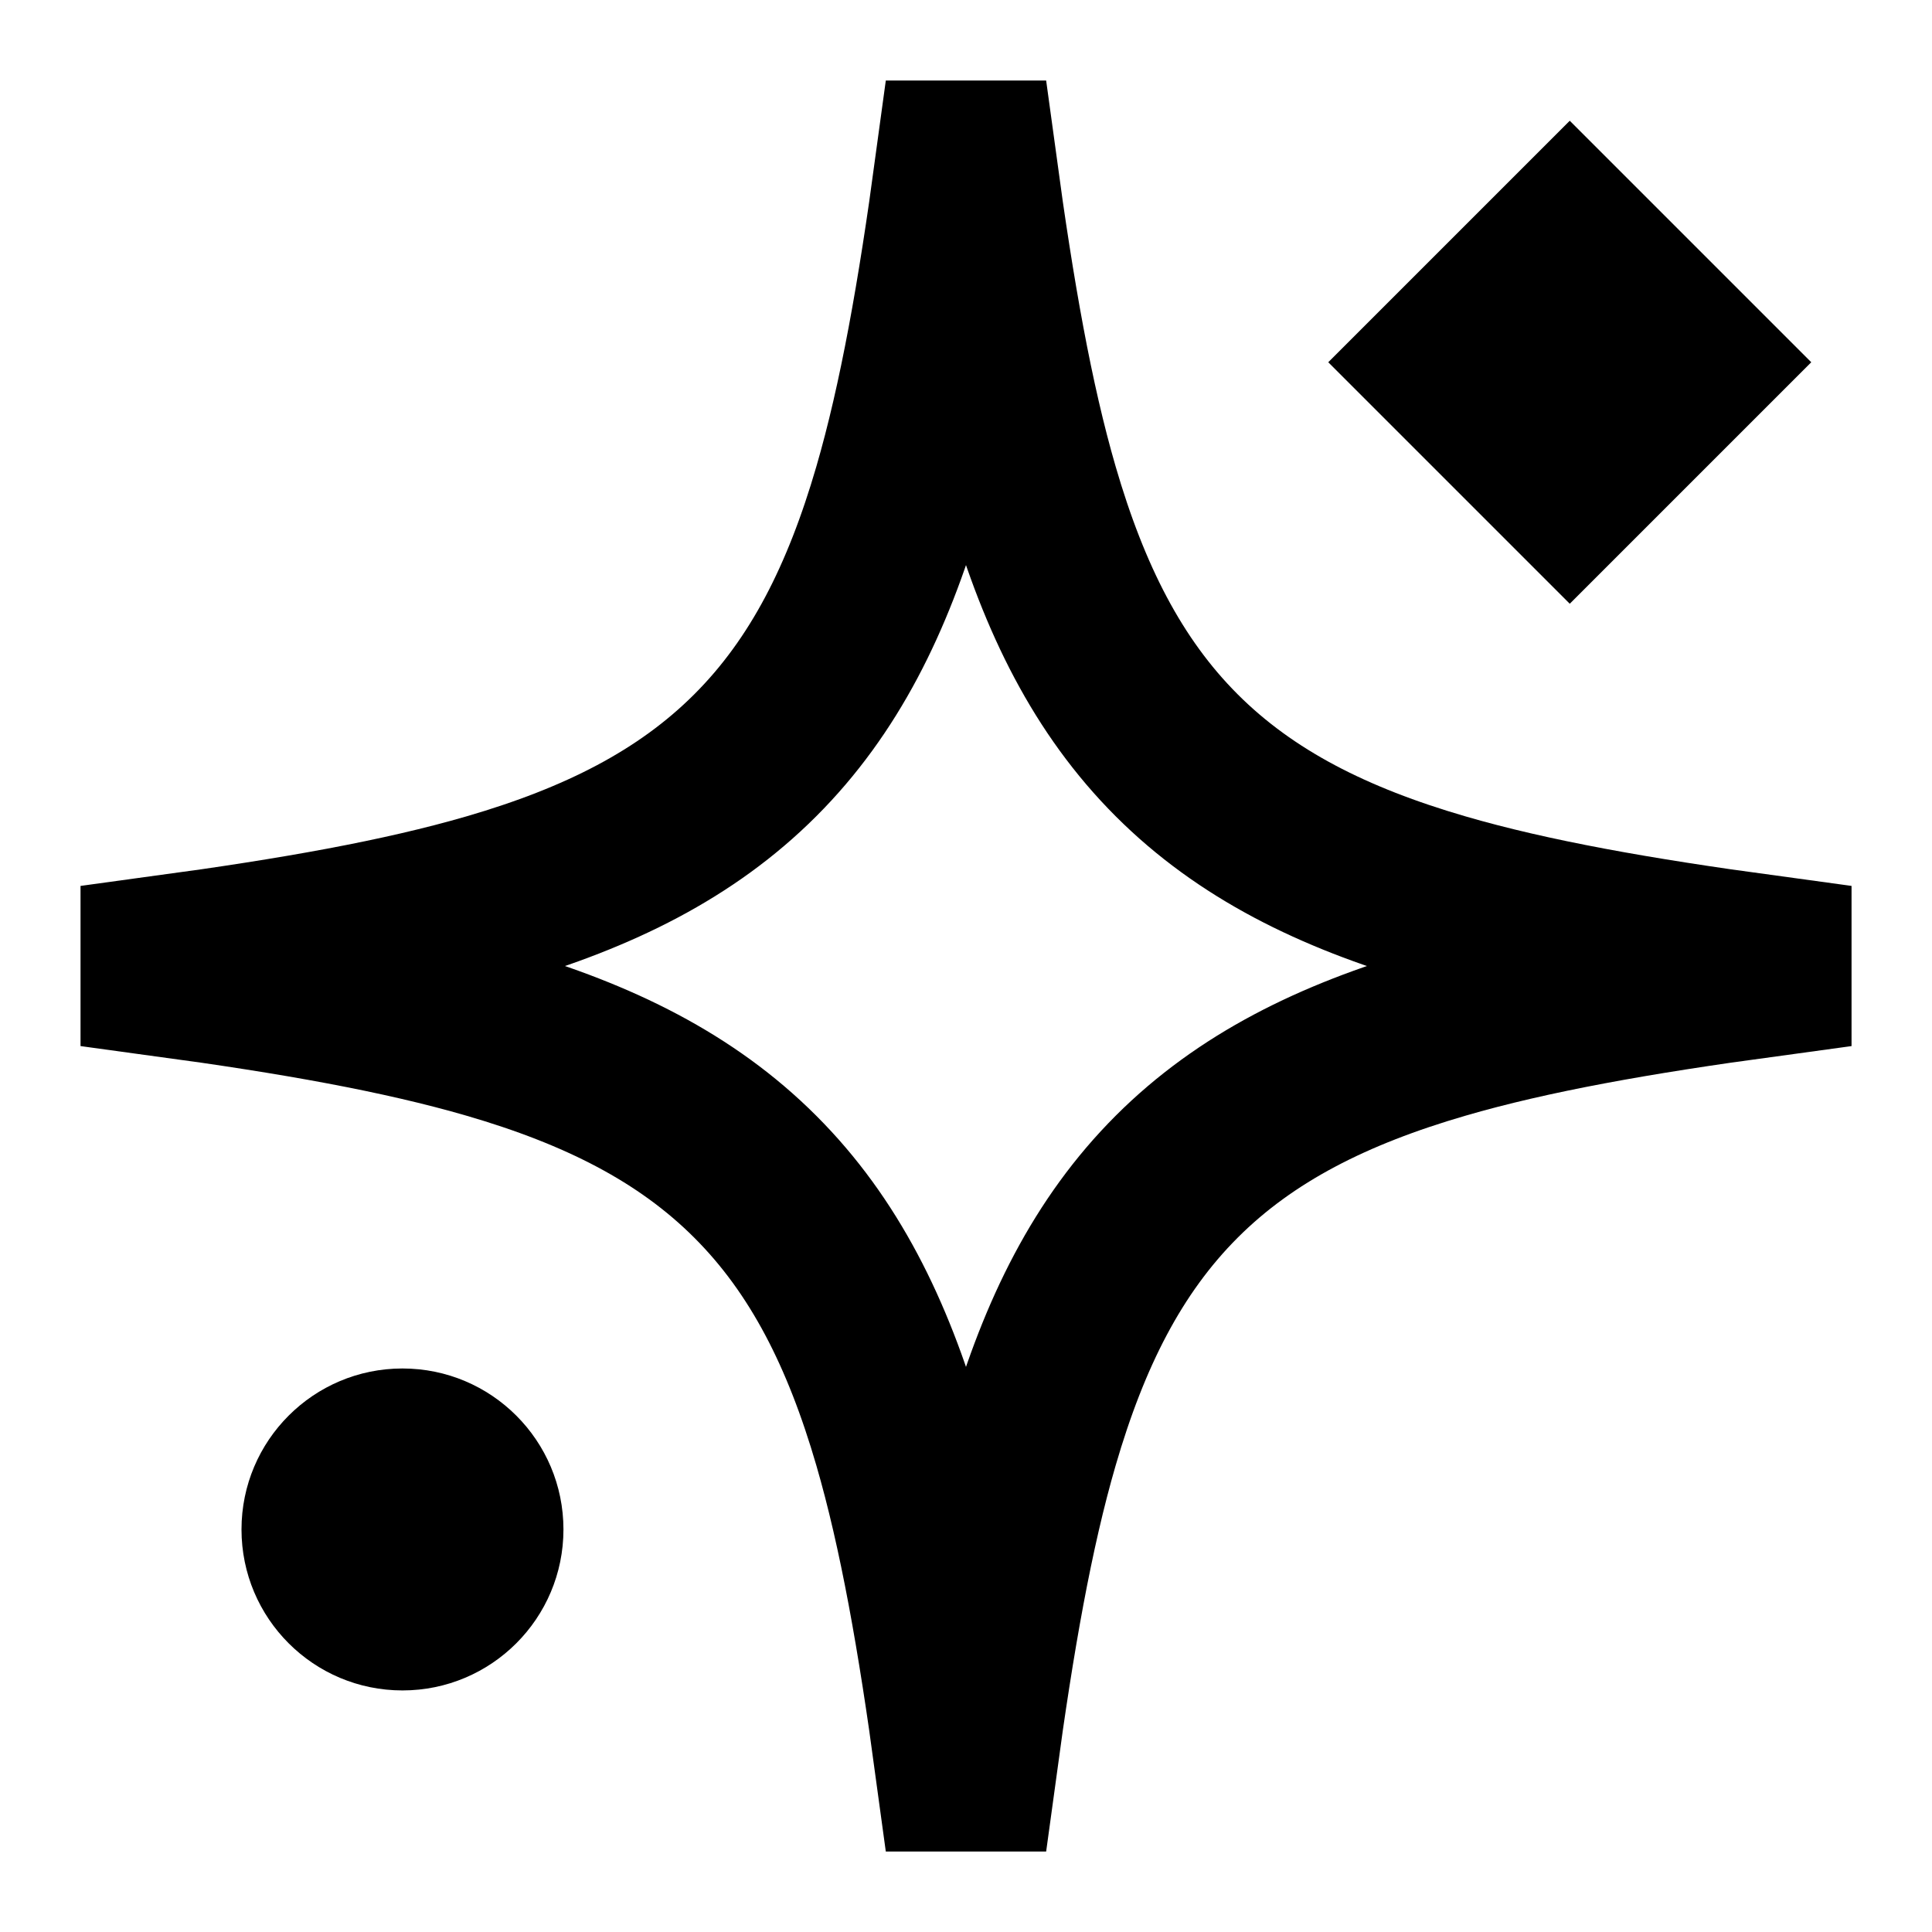
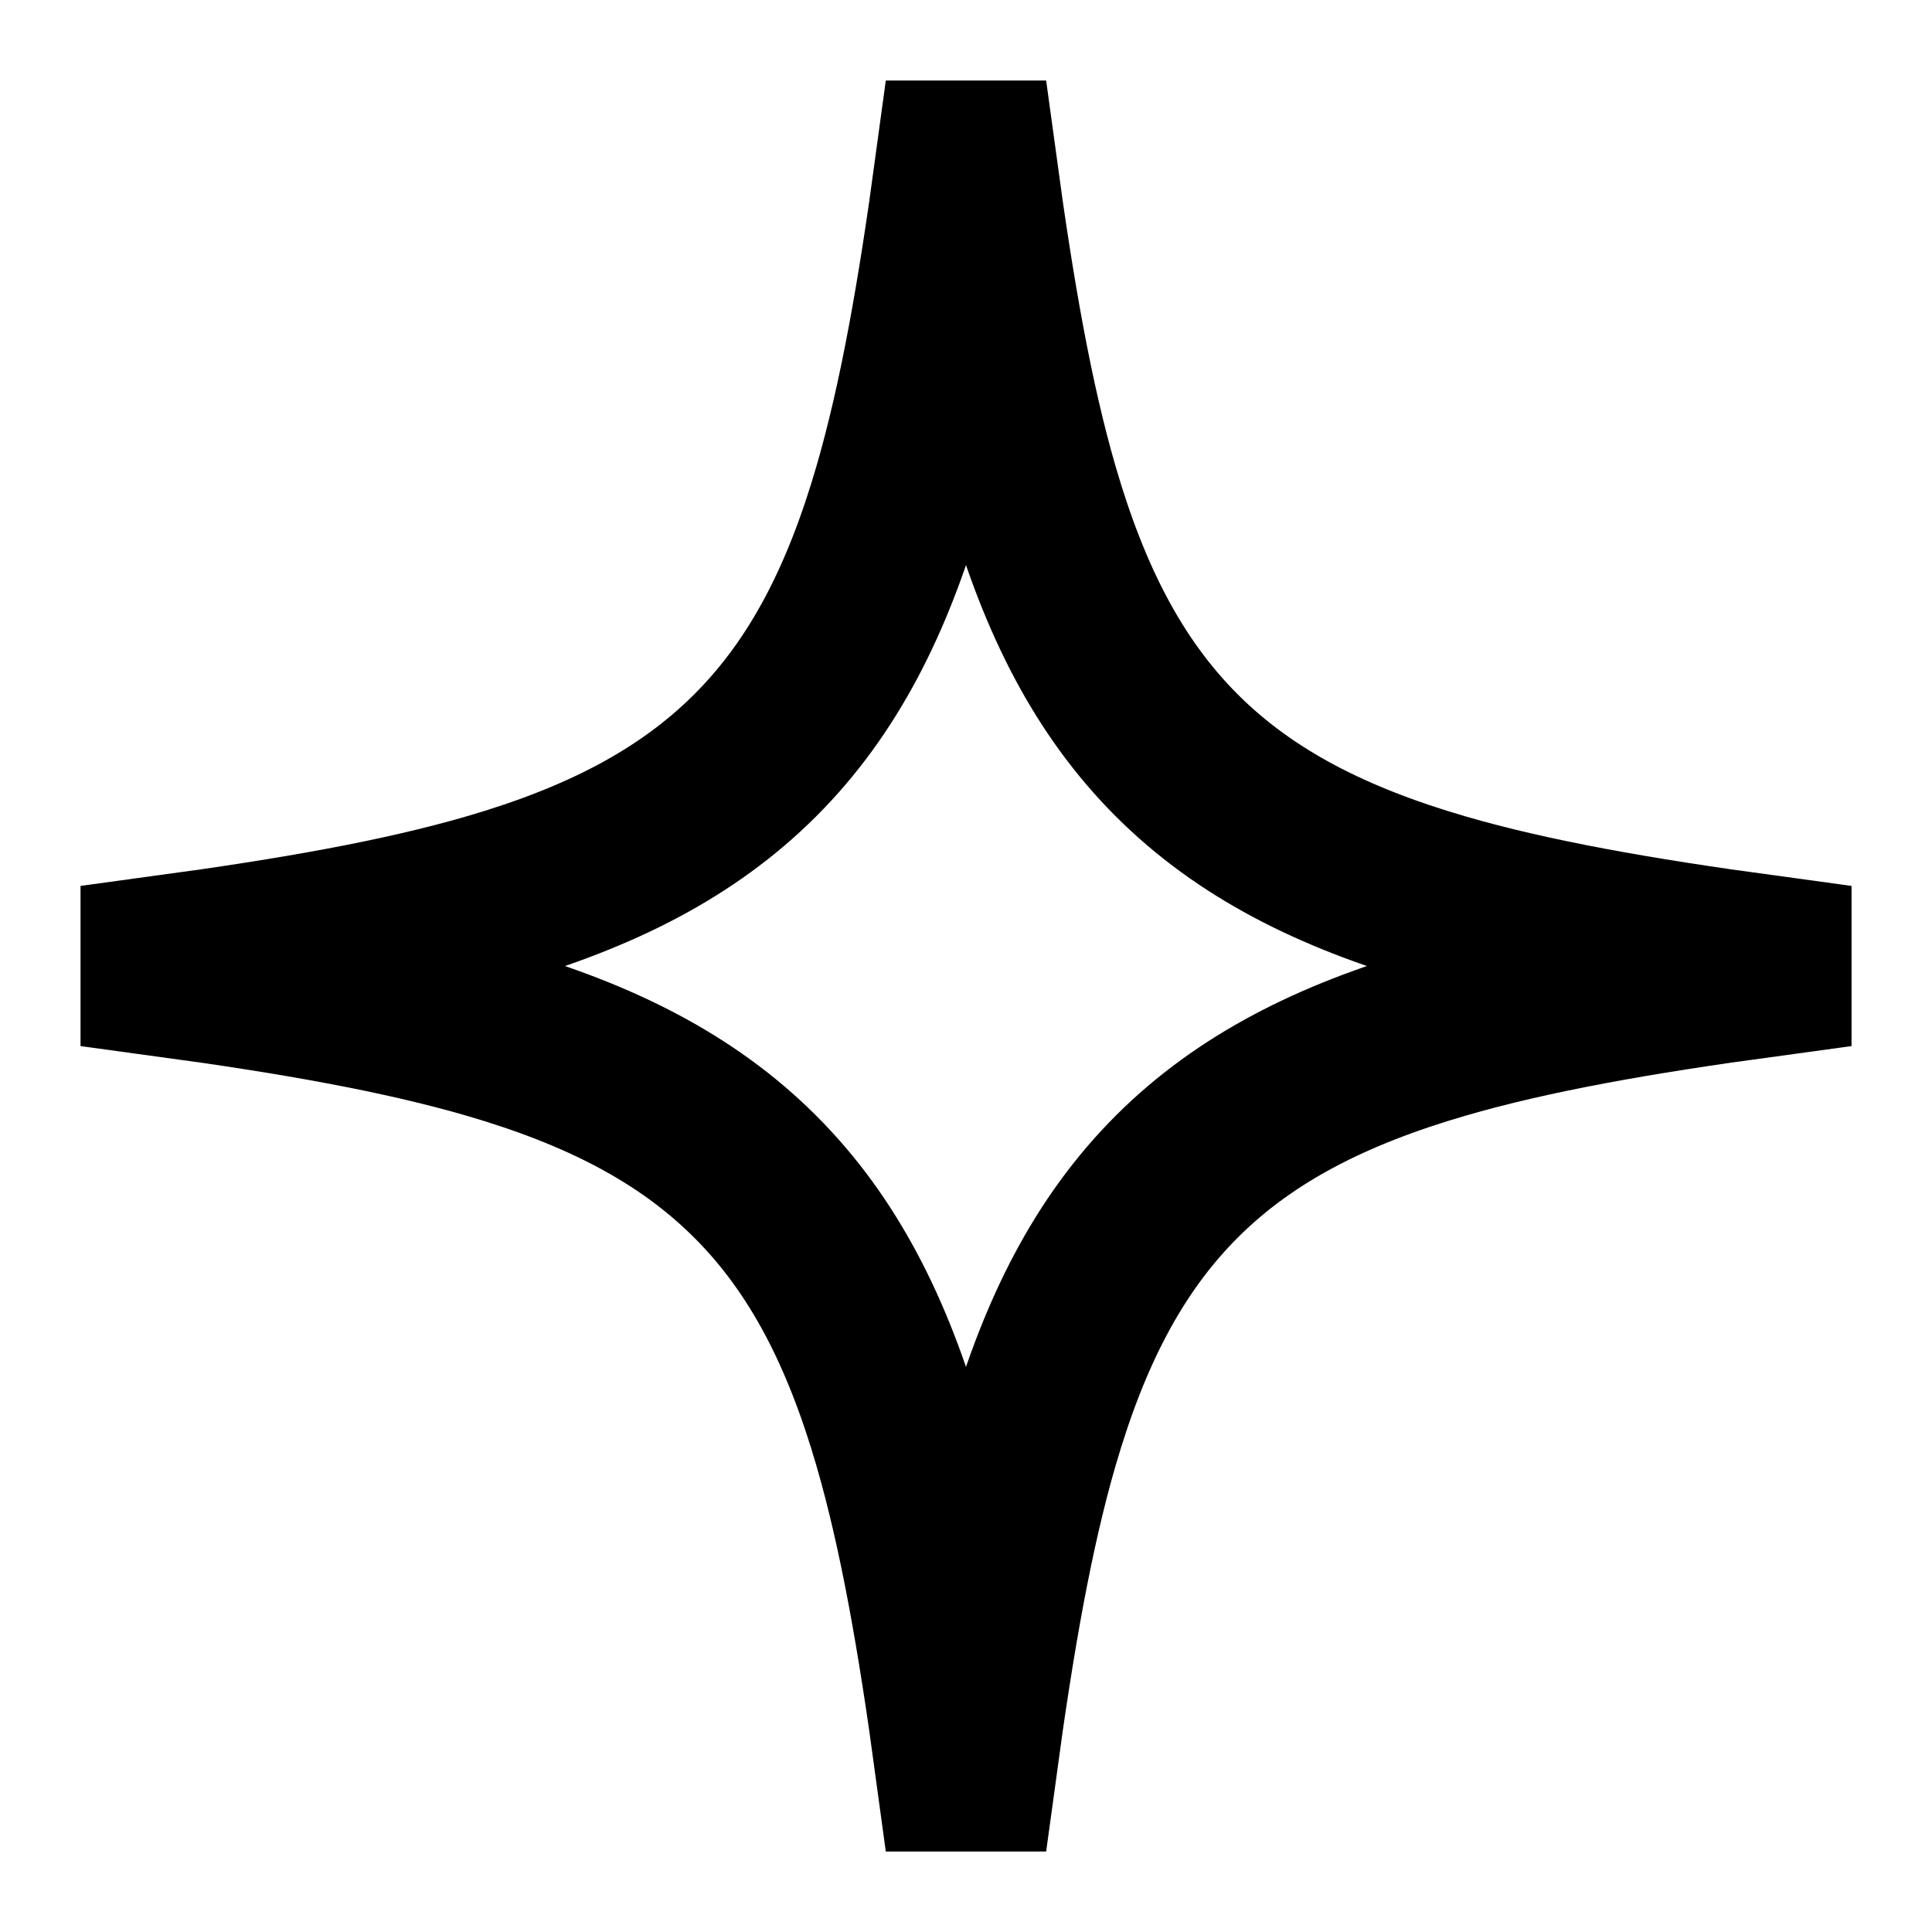
<svg xmlns="http://www.w3.org/2000/svg" width="28" height="28" viewBox="0 0 28 28" fill="none">
-   <ellipse cx="5.833" cy="22.166" rx="2.333" ry="2.333" fill="black" />
-   <path d="M22.75 1.75L26.25 5.25L22.75 8.75L19.25 5.25L22.75 1.75Z" fill="black" />
  <path d="M14.07 2.417C14.321 4.264 14.592 5.817 14.969 7.112C15.423 8.672 16.052 9.945 17.053 10.946C18.055 11.948 19.328 12.577 20.887 13.031C22.183 13.409 23.736 13.68 25.584 13.931V14.069C23.736 14.32 22.183 14.592 20.887 14.97C19.328 15.424 18.055 16.052 17.053 17.054C16.052 18.055 15.423 19.328 14.969 20.888C14.592 22.183 14.321 23.737 14.07 25.584H13.93C13.68 23.737 13.408 22.183 13.031 20.888C12.577 19.328 11.948 18.055 10.946 17.054C9.944 16.052 8.671 15.424 7.112 14.97C5.816 14.593 4.264 14.32 2.417 14.069V13.931C4.264 13.68 5.817 13.408 7.112 13.031C8.671 12.577 9.944 11.948 10.946 10.946C11.948 9.945 12.577 8.672 13.031 7.112C13.408 5.817 13.68 4.264 13.93 2.417H14.07Z" stroke="black" stroke-width="2.5" />
</svg>